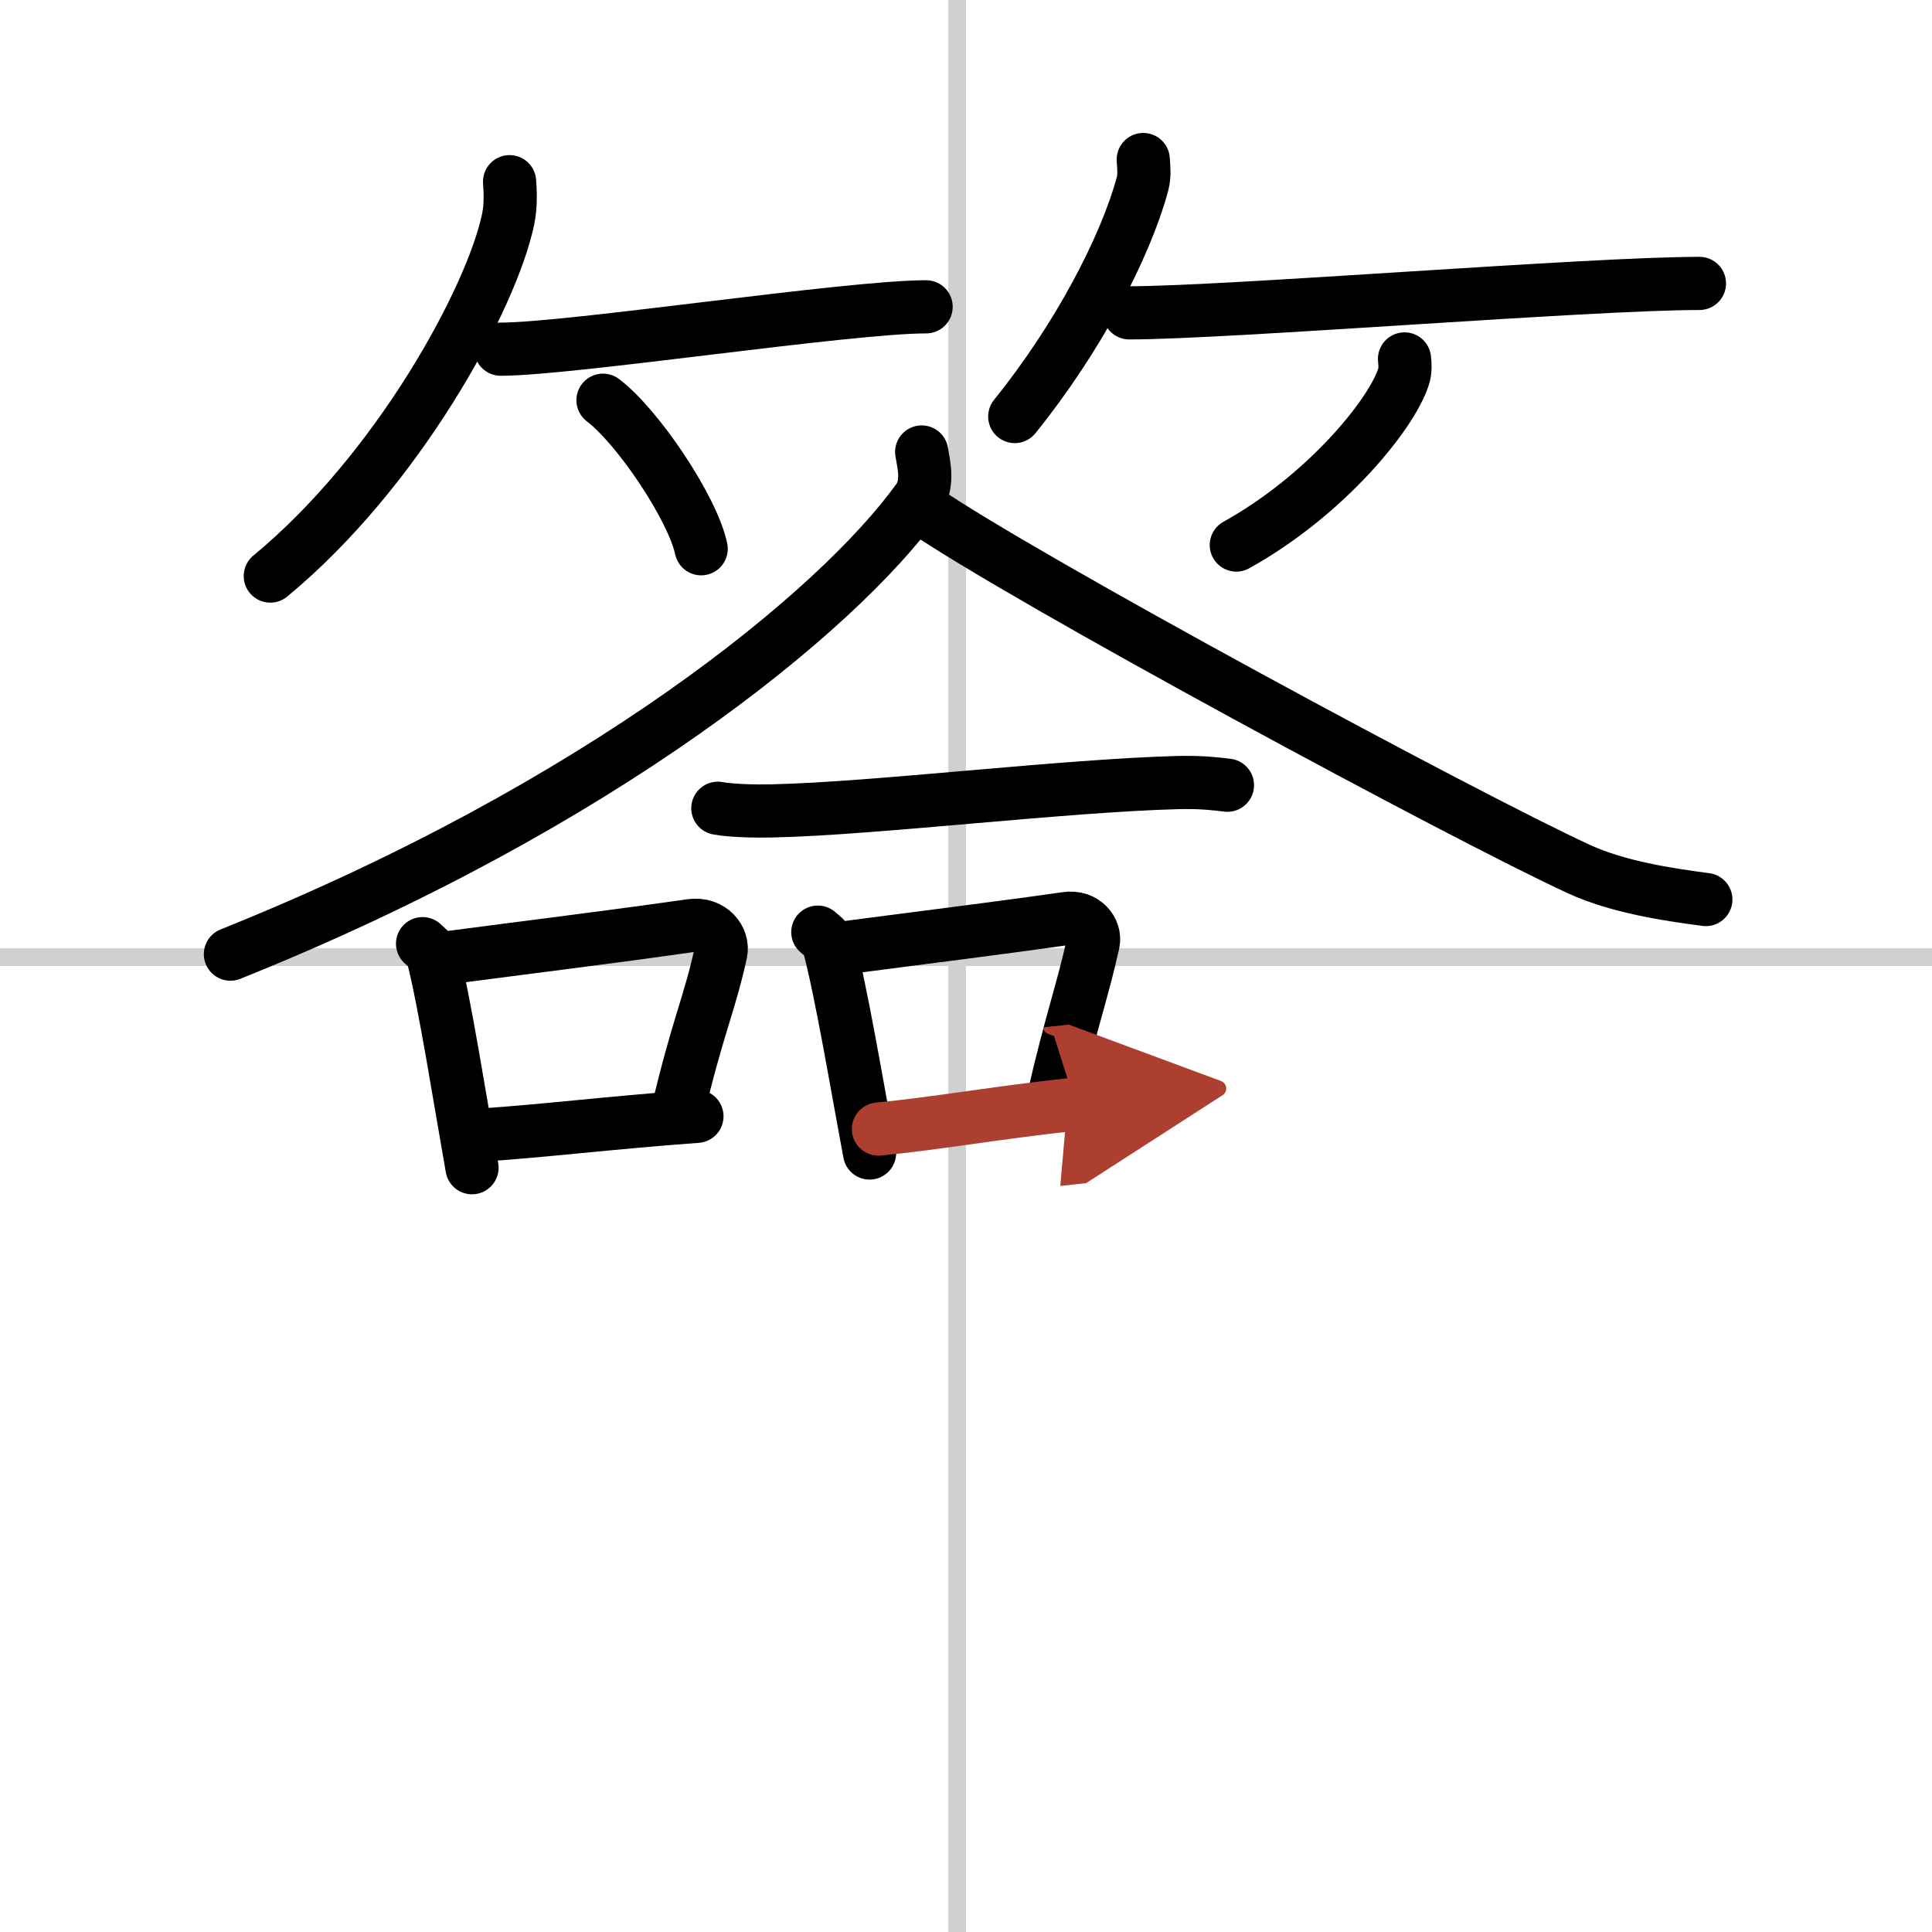
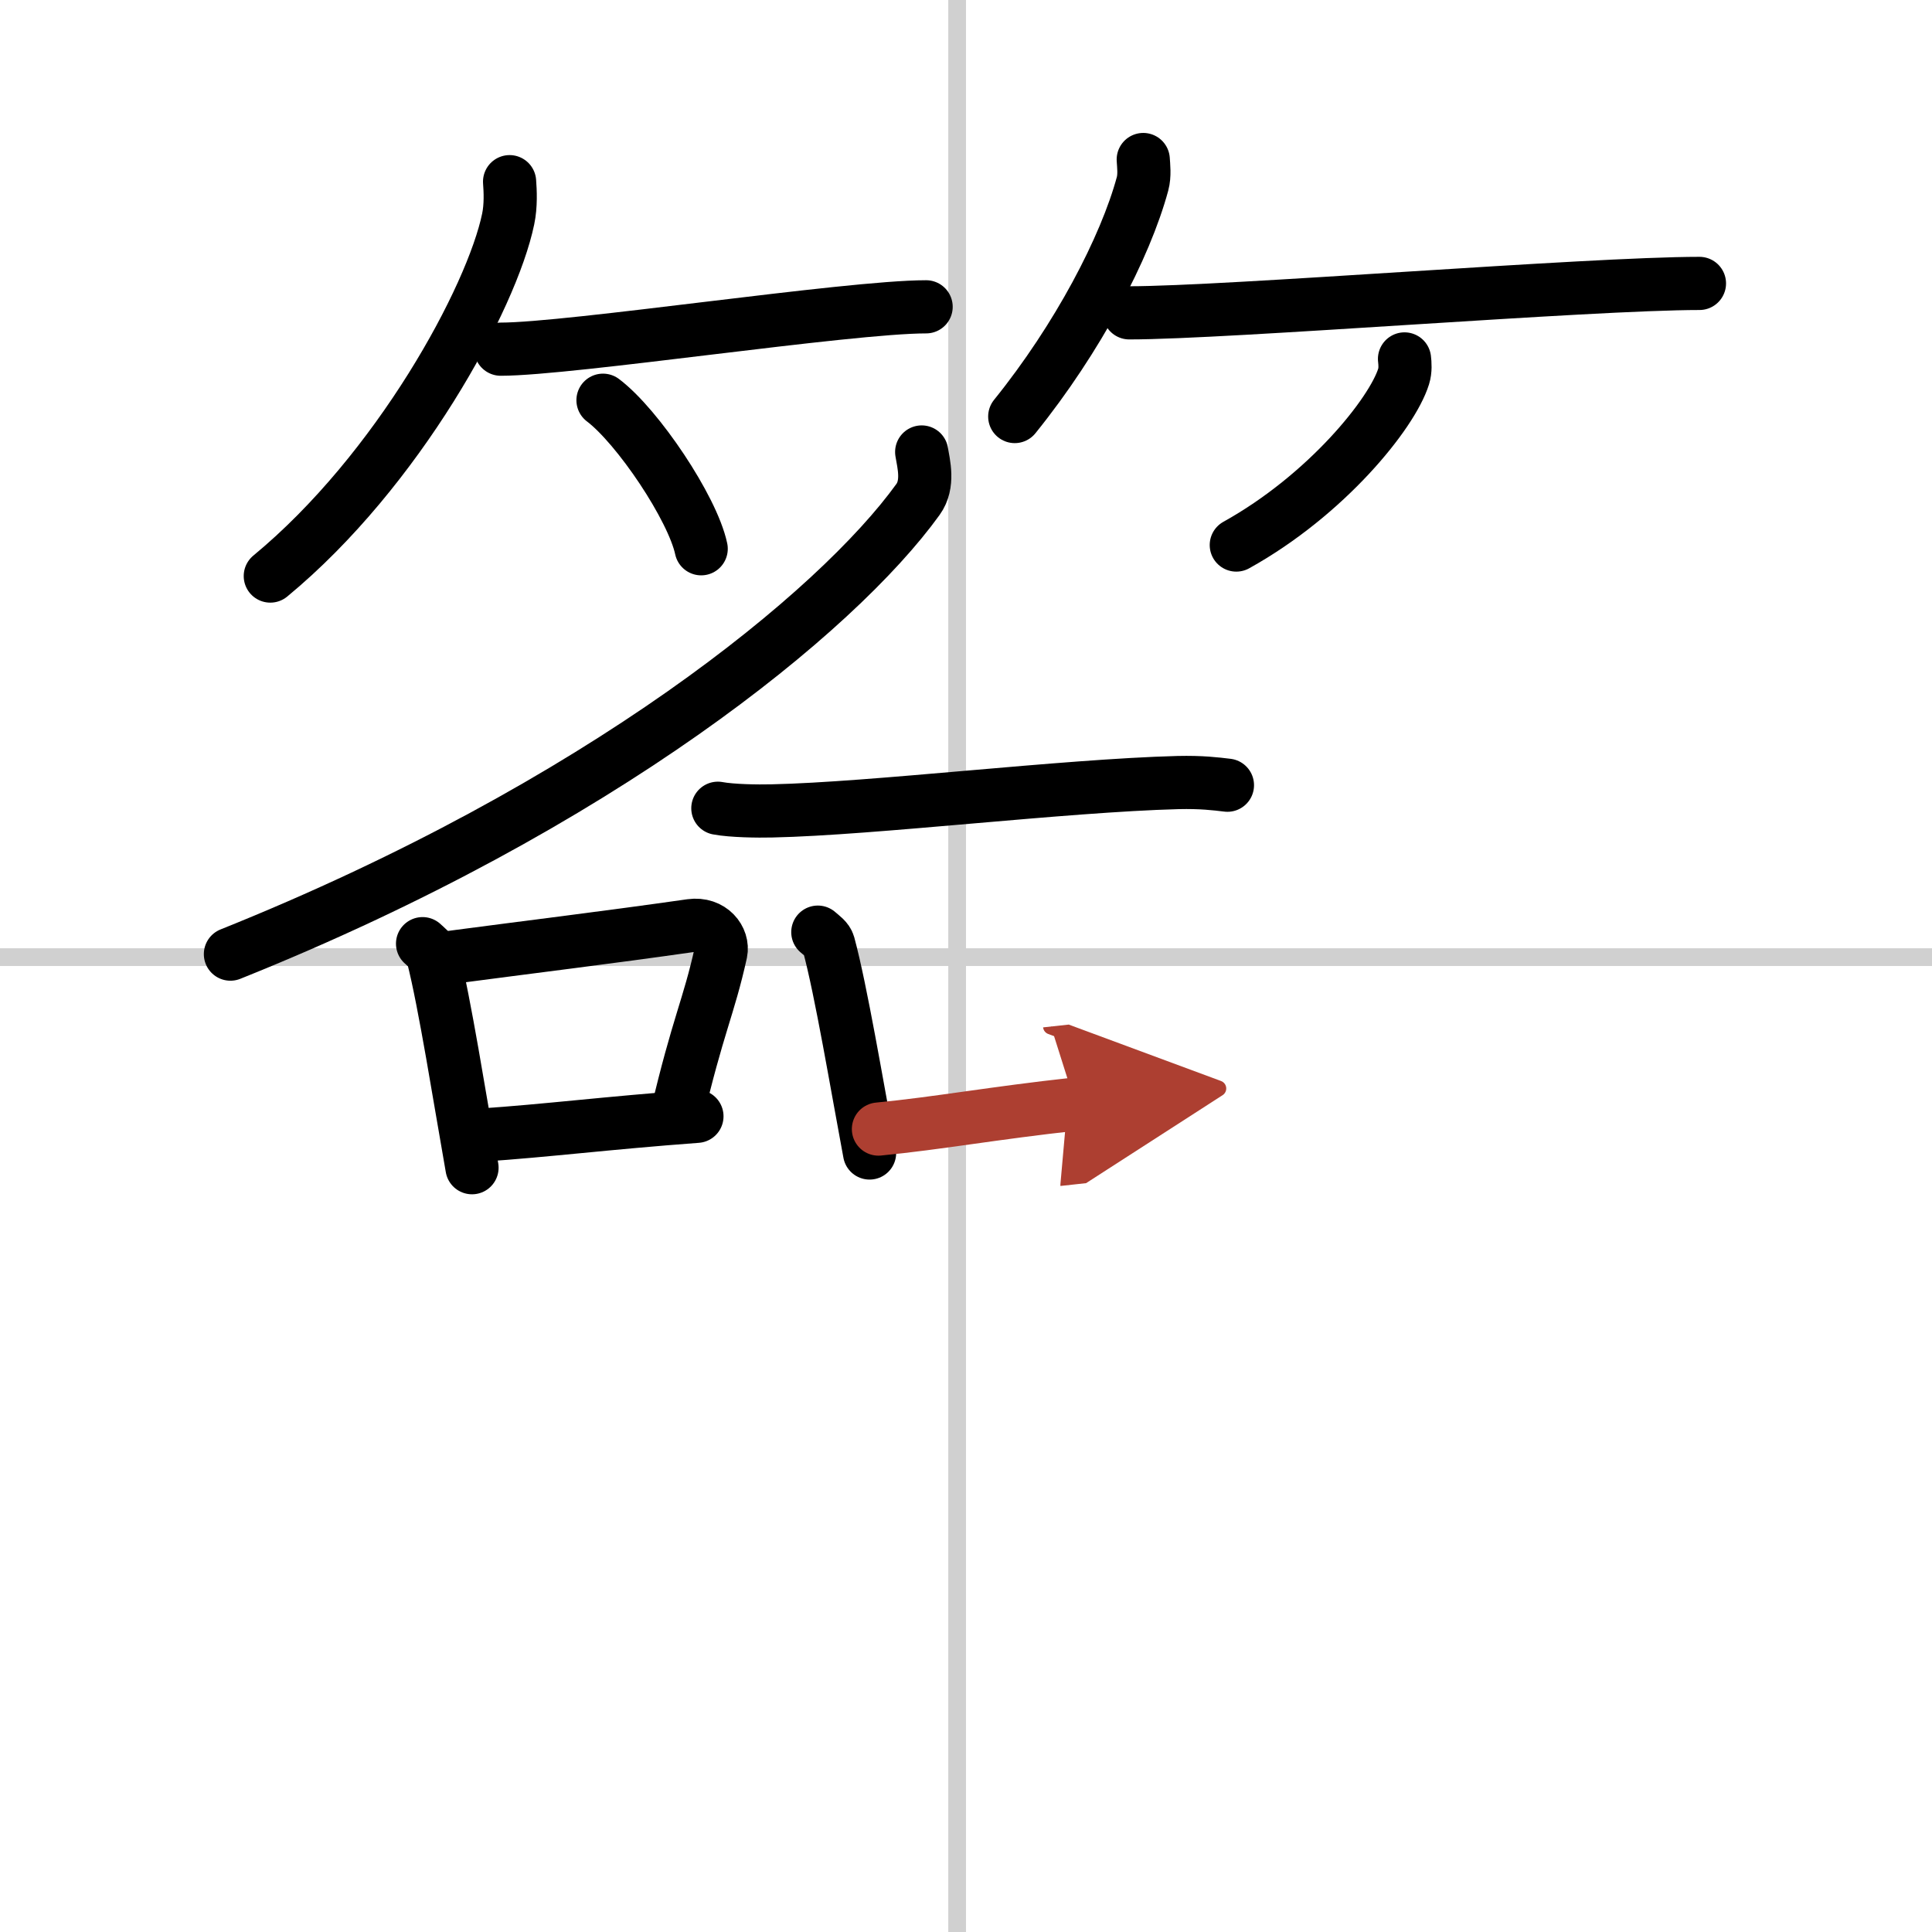
<svg xmlns="http://www.w3.org/2000/svg" width="400" height="400" viewBox="0 0 109 109">
  <defs>
    <marker id="a" markerWidth="4" orient="auto" refX="1" refY="5" viewBox="0 0 10 10">
      <polyline points="0 0 10 5 0 10 1 5" fill="#ad3f31" stroke="#ad3f31" />
    </marker>
  </defs>
  <g fill="none" stroke="#000" stroke-linecap="round" stroke-linejoin="round" stroke-width="3">
    <rect width="100%" height="100%" fill="#fff" stroke="#fff" />
    <line x1="54" x2="54" y2="109" stroke="#d0d0d0" stroke-width="1" />
    <line x2="109" y1="54" y2="54" stroke="#d0d0d0" stroke-width="1" />
    <path d="m28.75 10.25c0.04 0.52 0.08 1.35-0.08 2.11-0.92 4.44-6.2 14.18-13.42 20.14" />
    <path d="m28.25 19.7c3.94 0 19.58-2.39 24-2.39" />
    <path d="m34.02 22.58c1.96 1.48 5.05 6.08 5.54 8.38" />
    <path d="m64.5 9c0.02 0.34 0.09 0.89-0.04 1.37-0.97 3.59-3.65 8.72-7.21 13.13" />
    <path d="m63.71 17.65c5.56 0 25.93-1.66 32.17-1.66" />
    <path d="m79.24 20.25c0.03 0.25 0.06 0.64-0.05 0.99-0.65 2.09-4.36 6.69-9.44 9.51" />
    <path d="M52,25.5c0.11,0.67,0.42,1.81-0.21,2.68C47.22,34.52,33.88,45.46,13,53.83" />
-     <path d="m52 28.68c5.8 4 30.73 17.44 37.12 20.37 2.17 0.99 4.96 1.42 7.12 1.7" />
    <path d="m40.5 45.6c0.8 0.15 2.25 0.17 3.05 0.15 5.72-0.12 16.43-1.43 22.91-1.6 1.33-0.03 2.12 0.07 2.79 0.15" />
    <path d="m23.84 53.24c0.24 0.23 0.51 0.41 0.58 0.7 0.67 2.61 1.53 8.1 2.21 11.94" />
    <path d="m25.07 54.06c5-0.66 9.29-1.18 13.91-1.84 1.16-0.16 1.85 0.76 1.69 1.52-0.69 3.12-1.29 4.07-2.51 9.27" />
    <path d="m27.14 64.04c3.73-0.25 7.06-0.68 12.18-1.06" />
    <path d="m46.14 52.59c0.25 0.22 0.53 0.4 0.61 0.69 0.7 2.58 1.6 7.98 2.31 11.77" />
-     <path d="m47.68 53.47c4.48-0.59 8.34-1.06 12.48-1.65 1.04-0.15 1.66 0.68 1.52 1.36-0.62 2.81-1.16 4.11-2.25 8.78" />
    <path d="m49.56 63.7c3.4-0.33 6.45-0.9 11.12-1.41" marker-end="url(#a)" stroke="#ad3f31" />
  </g>
</svg>